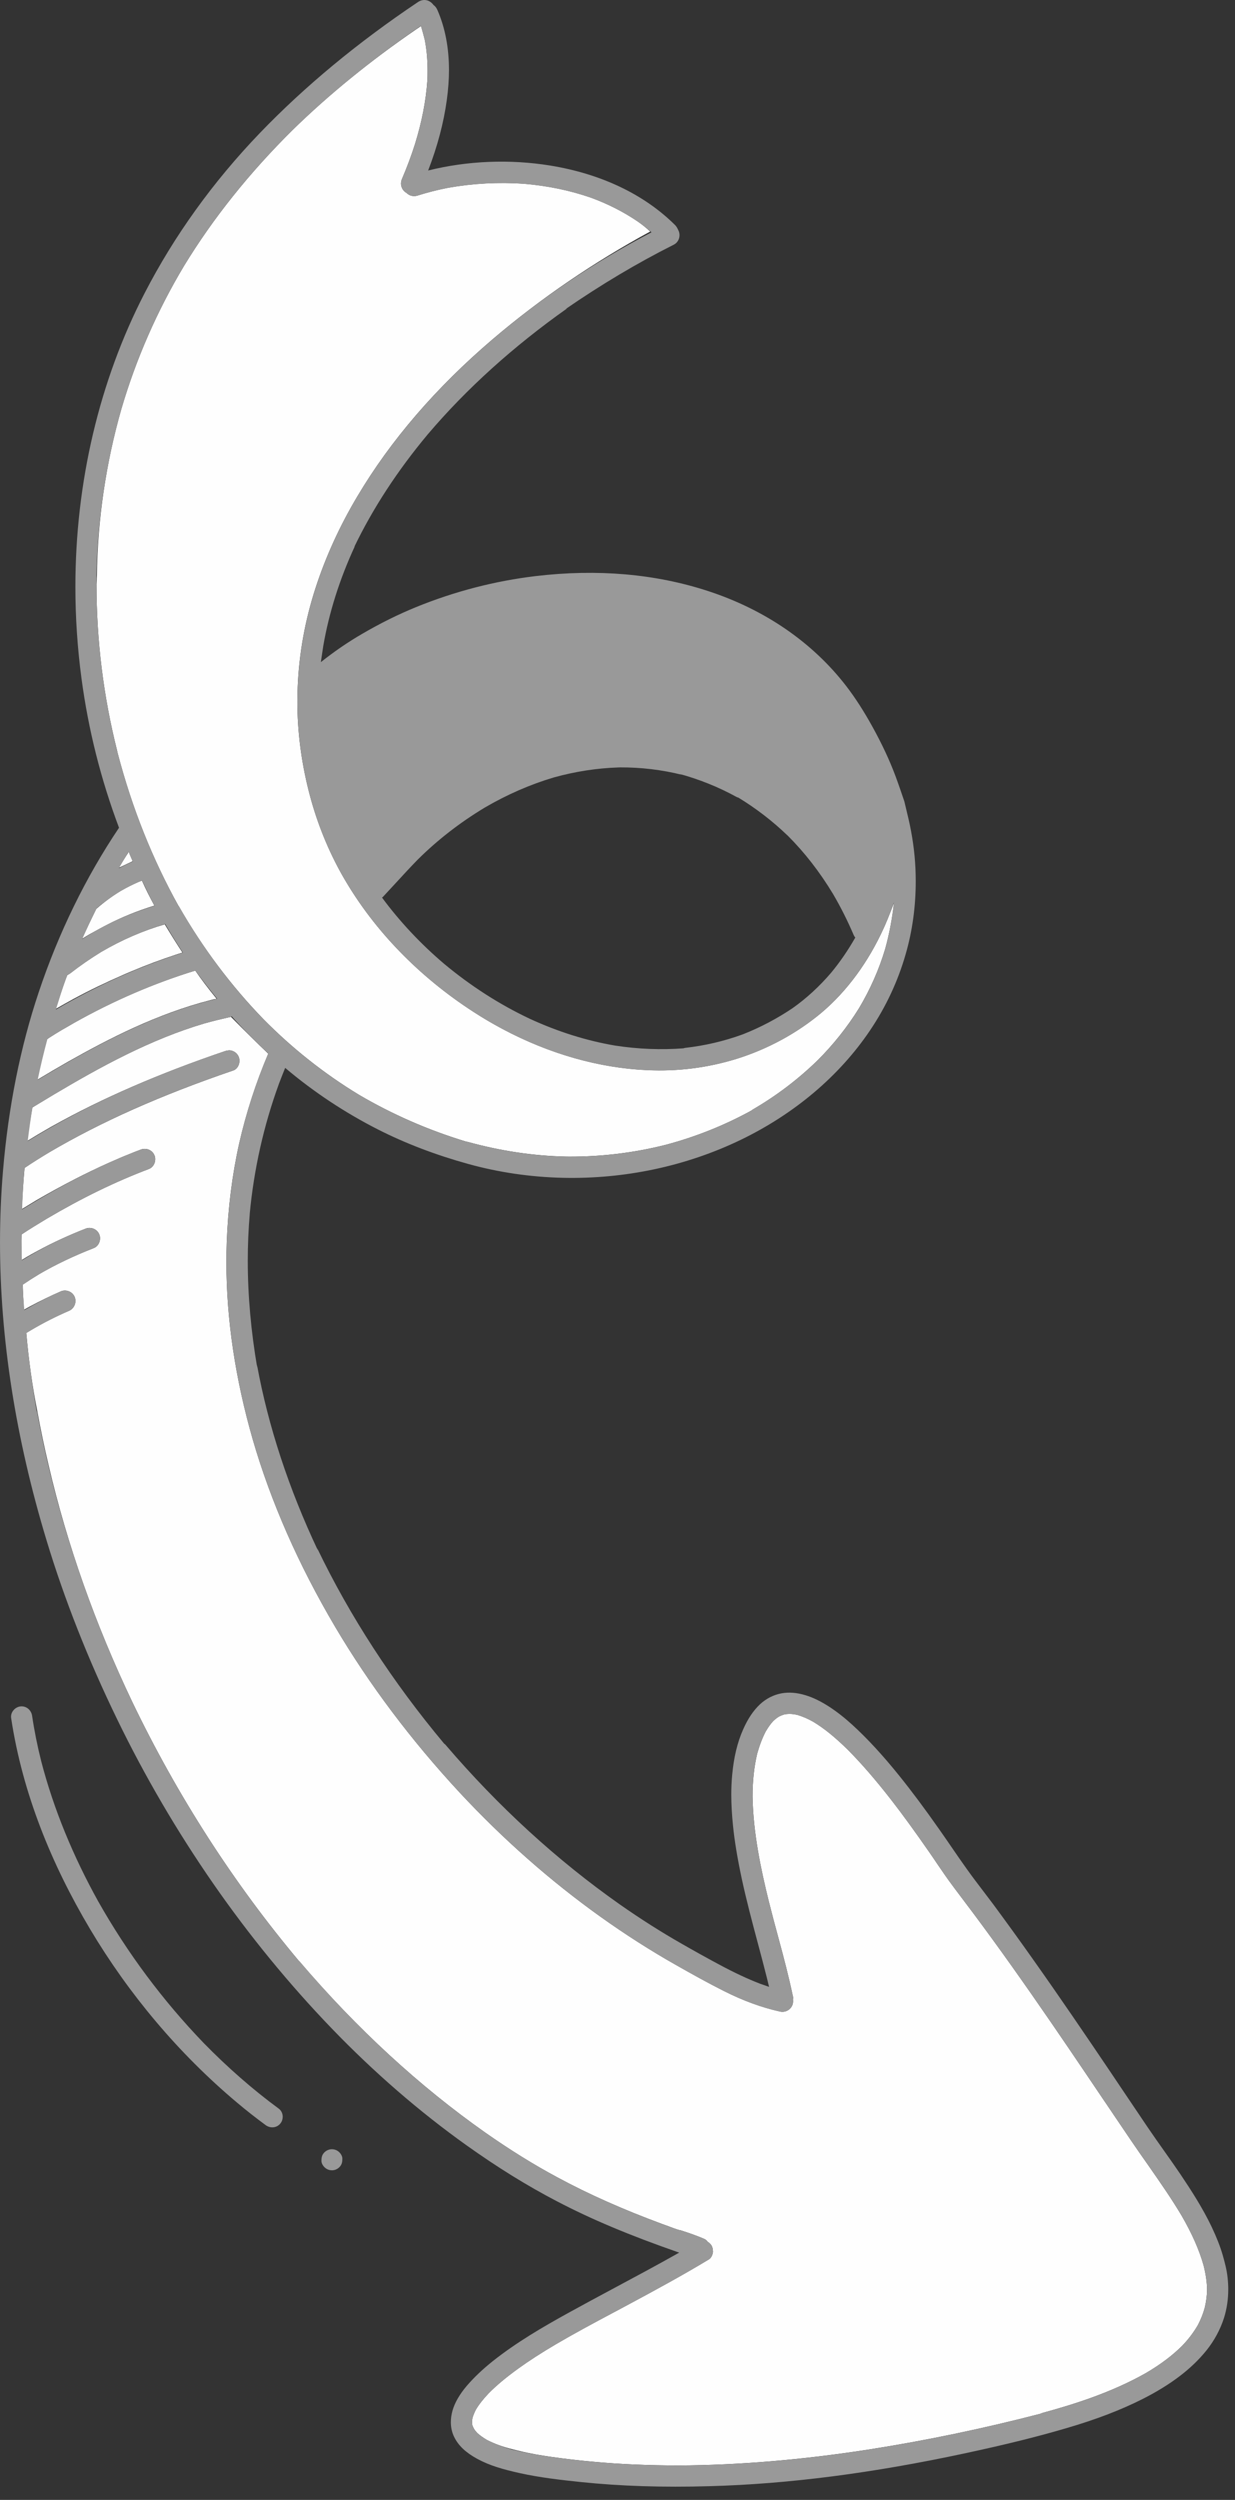
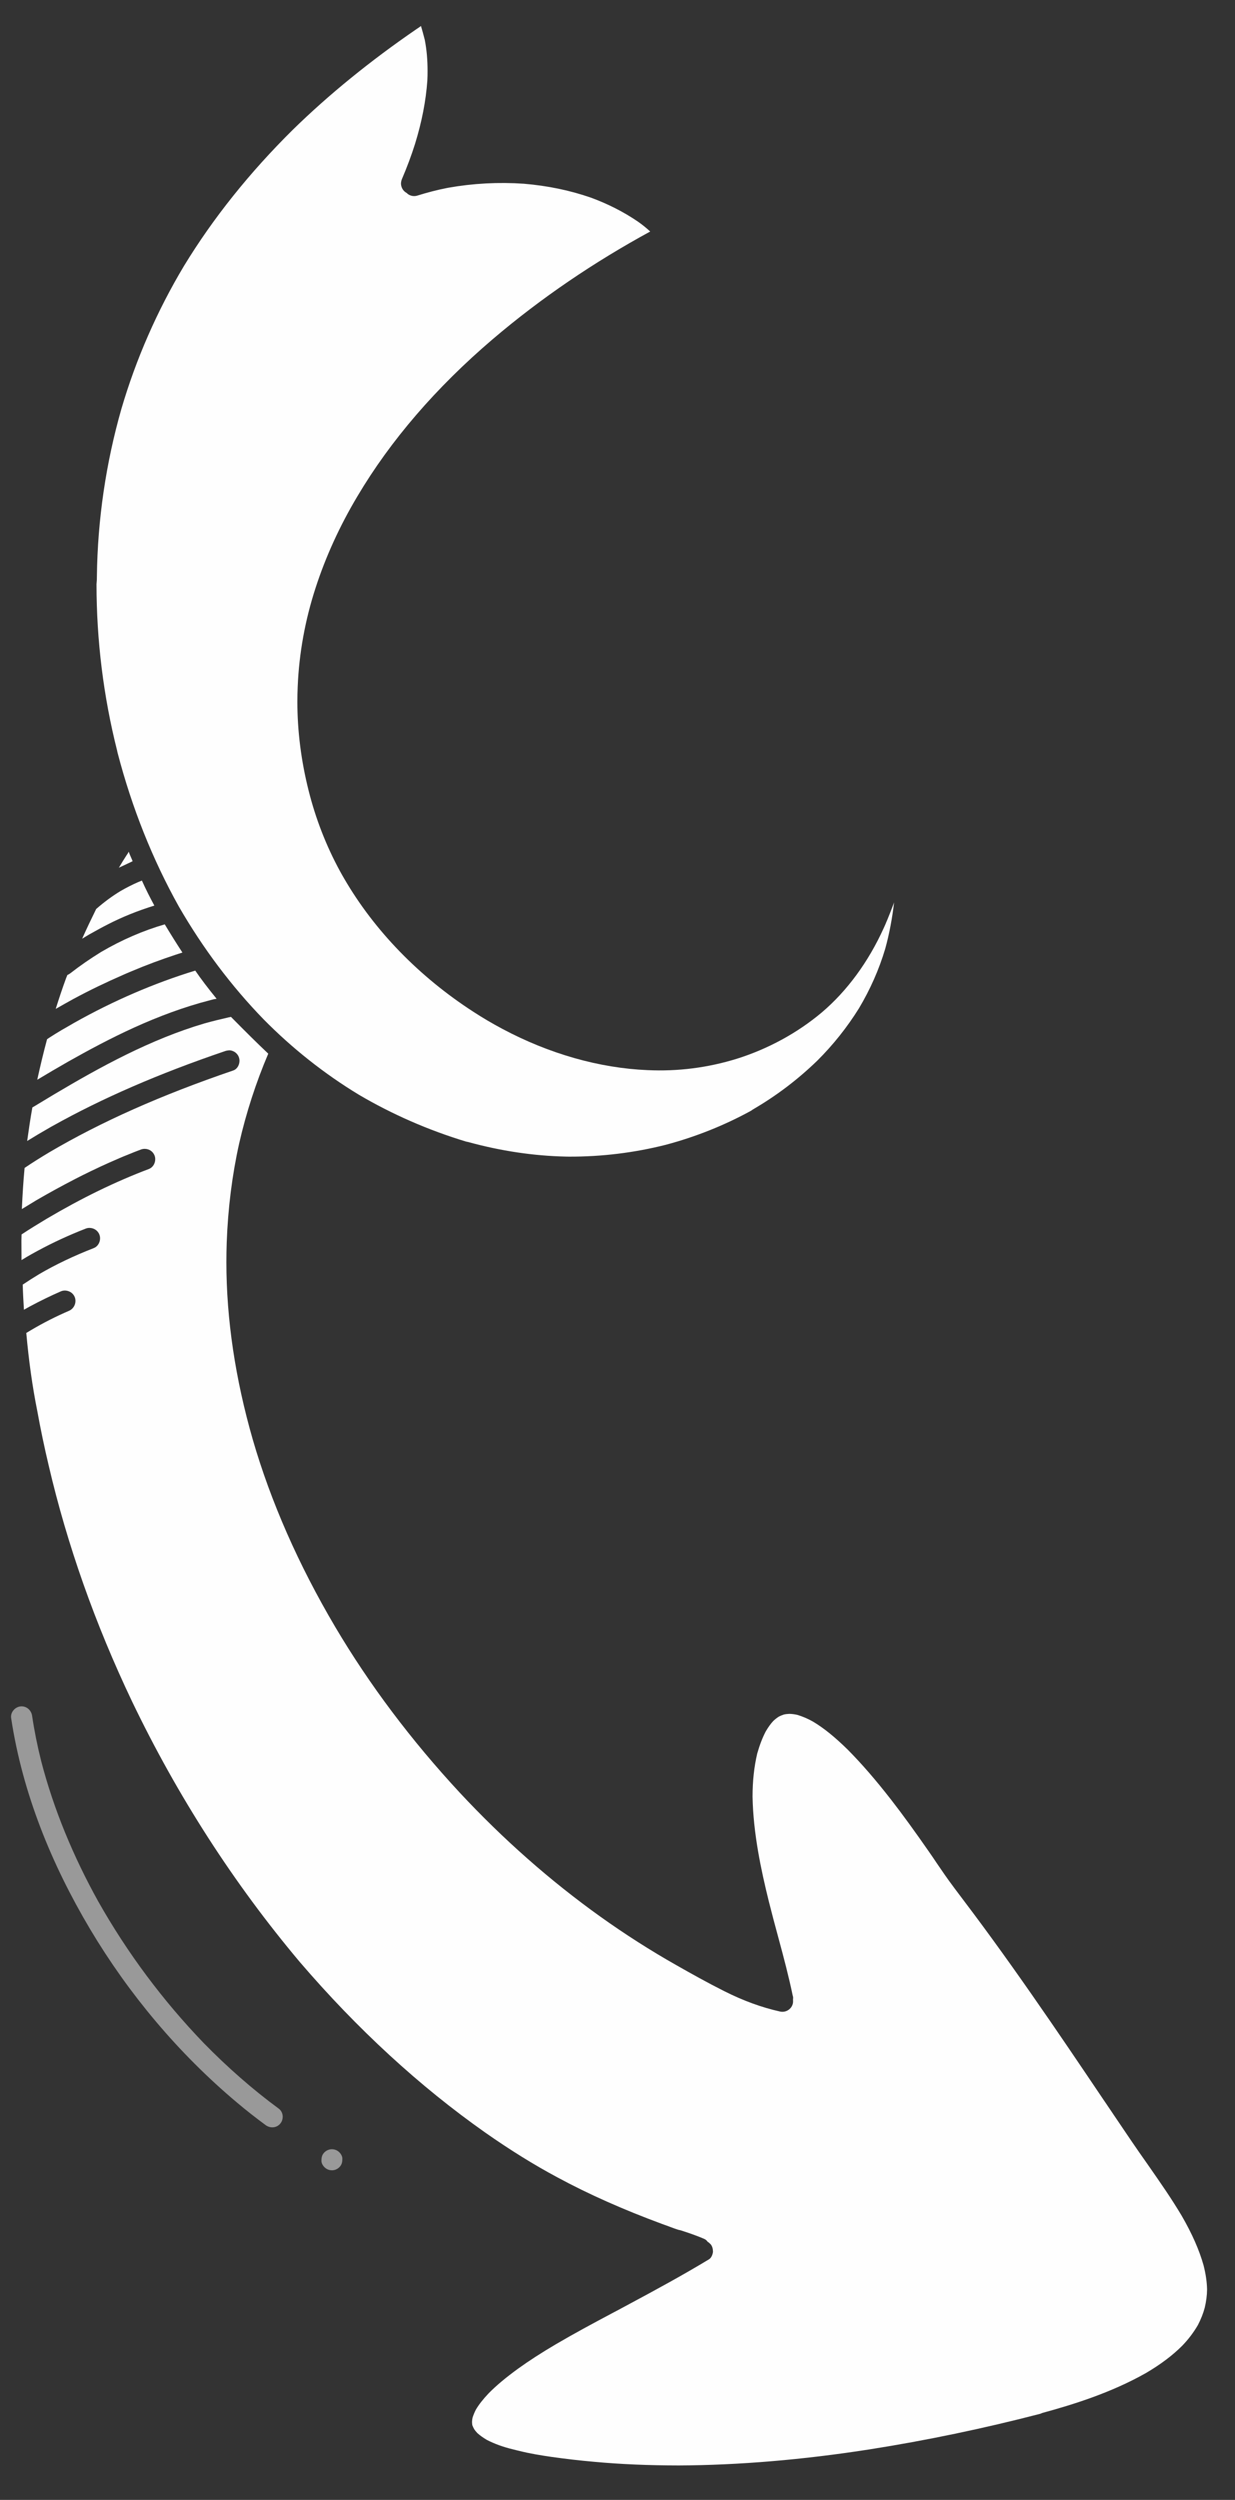
<svg xmlns="http://www.w3.org/2000/svg" width="88" height="178" viewBox="0 0 88 178" fill="none">
  <rect x="0" y="0" width="88" height="178" fill="#333333" stroke="none" />
  <path d="M19.864 150.142C17.957 148.739 16.184 147.173 14.53 145.485C11.602 142.447 9.063 139.042 6.987 135.364C5.236 132.207 3.829 128.855 2.924 125.355C2.925 125.359 2.926 125.364 2.928 125.368C2.662 124.31 2.447 123.243 2.287 122.165C2.225 121.759 1.873 121.454 1.455 121.501C1.061 121.548 0.732 121.927 0.795 122.333C1.6 127.669 3.666 132.731 6.416 137.352C9.182 141.997 12.736 146.224 16.877 149.7C17.541 150.263 18.229 150.798 18.927 151.313C19.259 151.556 19.721 151.524 19.982 151.192C20.09 151.06 20.145 150.89 20.145 150.722C20.145 150.5 20.05 150.279 19.864 150.142ZM14.584 145.54C14.569 145.526 14.556 145.512 14.541 145.497C14.556 145.511 14.569 145.525 14.584 145.54Z" fill="#999999" />
  <path d="M24.119 153.195C23.963 153.07 23.765 153.015 23.569 153.035C23.369 153.058 23.189 153.16 23.064 153.312C22.928 153.48 22.904 153.656 22.904 153.863C22.904 154.054 23.041 154.254 23.183 154.367C23.338 154.492 23.538 154.547 23.733 154.527C23.933 154.504 24.111 154.402 24.236 154.25C24.373 154.082 24.396 153.906 24.396 153.699C24.396 153.507 24.261 153.308 24.119 153.195Z" fill="#999999" />
  <path d="M85.76 161.297C85.451 160.203 84.944 159.051 84.198 157.762C83.479 156.559 82.795 155.57 81.756 154.082C80.963 152.965 80.198 151.828 79.432 150.692L79.365 150.594L79.166 150.297L78.951 149.981L78.881 149.875L78.713 149.629L78.643 149.527C77.072 147.195 75.291 144.555 73.51 142.004C72.588 140.684 71.658 139.371 70.713 138.074C69.822 136.848 68.912 135.637 68.002 134.434L67.928 134.332C67.518 133.789 67.131 133.223 66.748 132.66L66.483 132.266L66.213 131.875C65.213 130.434 64.354 129.25 63.502 128.152C62.397 126.731 61.412 125.598 60.408 124.582C59.471 123.664 58.705 123.047 57.928 122.582C57.553 122.371 57.186 122.215 56.807 122.102C56.612 122.059 56.432 122.035 56.248 122.031C56.108 122.035 55.975 122.051 55.846 122.082C55.725 122.121 55.612 122.168 55.498 122.227C55.346 122.324 55.221 122.422 55.092 122.547C54.908 122.746 54.752 122.965 54.565 123.277C54.326 123.734 54.127 124.254 53.955 124.859C53.733 125.809 53.623 126.813 53.623 127.926C53.67 130.535 54.229 133.141 54.772 135.344C54.99 136.215 55.221 137.082 55.471 138C55.85 139.395 56.209 140.758 56.49 142.113C56.506 142.149 56.514 142.188 56.514 142.231C56.514 142.266 56.514 142.317 56.506 142.352L56.51 142.496C56.51 142.563 56.506 142.602 56.494 142.656C56.451 142.848 56.334 143.012 56.166 143.121C55.994 143.235 55.787 143.27 55.584 143.227C54.268 142.934 52.963 142.457 51.604 141.774C50.412 141.176 49.303 140.555 48.174 139.914C46.358 138.887 44.545 137.731 42.783 136.473C39.205 133.918 35.834 130.942 32.756 127.637C29.307 123.922 26.319 119.953 23.881 115.832C21.268 111.41 19.295 106.926 18.01 102.496C16.764 98.168 16.131 93.922 16.131 89.875C16.131 89.402 16.139 88.93 16.155 88.457C16.244 86.027 16.541 83.656 17.045 81.402C17.541 79.234 18.237 77.086 19.115 75.024C18.299 74.254 17.459 73.418 16.455 72.402C16.401 72.418 16.354 72.434 16.311 72.434C15.729 72.567 15.151 72.707 14.58 72.867C10.748 73.992 7.166 75.957 3.869 77.914C3.416 78.184 2.963 78.457 2.432 78.781L2.307 78.852C2.17 79.609 2.053 80.395 1.936 81.242C2.447 80.926 2.963 80.617 3.487 80.32L3.627 80.238L3.756 80.168C7.299 78.188 11.311 76.449 16.018 74.848C16.123 74.809 16.221 74.793 16.326 74.785C16.428 74.785 16.518 74.805 16.604 74.844C16.78 74.914 16.928 75.059 17.006 75.238C17.045 75.34 17.065 75.43 17.065 75.527C17.065 75.797 16.924 76.117 16.615 76.223C11.483 77.973 7.194 79.879 3.506 82.051C2.912 82.406 2.322 82.774 1.752 83.16C1.662 84.106 1.604 85.067 1.557 86.09C1.897 85.879 2.24 85.672 2.584 85.465C3.479 84.945 4.397 84.442 5.389 83.93L5.666 83.789L5.815 83.715L5.928 83.656L6.061 83.594L6.178 83.535L6.33 83.461L6.424 83.414L6.537 83.359L6.893 83.192L7.131 83.078L7.283 83.008L7.381 82.965L7.518 82.902L7.619 82.856L7.756 82.793L7.885 82.738L7.998 82.688L8.123 82.633L8.233 82.586L8.553 82.445L8.803 82.34L8.951 82.281L9.057 82.238L9.197 82.18L9.299 82.141L9.537 82.043L9.78 81.949L10.018 81.859C10.112 81.82 10.209 81.801 10.315 81.801C10.623 81.805 10.885 81.977 11.002 82.25C11.041 82.336 11.061 82.434 11.061 82.539C11.061 82.852 10.877 83.133 10.612 83.234C8.225 84.137 5.846 85.293 3.334 86.774C2.729 87.137 2.123 87.508 1.537 87.895L1.526 88.332C1.526 88.801 1.533 89.27 1.533 89.723L1.932 89.481C2.119 89.371 2.307 89.266 2.502 89.16L2.694 89.055C3.795 88.461 4.908 87.949 6.088 87.488C6.178 87.449 6.276 87.43 6.381 87.43C6.686 87.434 6.951 87.606 7.072 87.879C7.112 87.984 7.131 88.074 7.131 88.168C7.131 88.484 6.947 88.766 6.682 88.867C5.229 89.434 3.955 90.043 2.791 90.723C2.389 90.965 1.99 91.219 1.619 91.469C1.635 92.082 1.67 92.676 1.705 93.258L2.088 93.043C2.897 92.609 3.635 92.254 4.334 91.949C4.514 91.871 4.717 91.871 4.905 91.945C5.092 92.016 5.24 92.156 5.319 92.34C5.358 92.426 5.377 92.531 5.377 92.633C5.377 92.93 5.197 93.211 4.928 93.328C4.002 93.727 3.119 94.172 2.233 94.695L1.873 94.91C2.049 96.879 2.311 98.75 2.658 100.473C2.893 101.77 3.166 103.07 3.467 104.336C4.783 109.988 6.783 115.645 9.412 121.152C12.643 127.879 16.662 134.117 21.362 139.699C25.459 144.477 29.905 148.559 34.569 151.84C36.365 153.098 38.049 154.141 39.713 155.031C41.944 156.235 44.393 157.324 47.197 158.359L47.612 158.508L47.756 158.563L48.041 158.668L48.19 158.719L48.358 158.774L48.49 158.801C49.131 159.004 49.674 159.199 50.151 159.402C50.26 159.445 50.362 159.524 50.42 159.617C50.502 159.668 50.576 159.731 50.647 159.809C50.752 159.945 50.799 160.102 50.803 160.336C50.783 160.516 50.697 160.766 50.51 160.875C48.647 162 46.705 163.055 44.889 164.027L43.951 164.531L43.764 164.629L43.572 164.731C42.272 165.422 40.897 166.16 39.6 166.922C38.565 167.531 37.69 168.098 36.924 168.649C36.045 169.289 35.373 169.848 34.819 170.41C34.416 170.836 34.127 171.203 33.908 171.574C33.815 171.754 33.737 171.945 33.674 172.137C33.651 172.235 33.639 172.336 33.635 172.449C33.635 172.512 33.643 172.574 33.655 172.68C33.694 172.777 33.733 172.863 33.776 172.942C33.846 173.055 33.924 173.145 34.01 173.238C34.194 173.406 34.408 173.559 34.69 173.727C35.237 174.008 35.869 174.238 36.561 174.402C36.697 174.438 36.834 174.473 36.975 174.504C37.76 174.703 38.576 174.832 39.276 174.934C40.264 175.074 41.287 175.195 42.319 175.285C44.217 175.461 46.194 175.543 48.365 175.547C52.631 175.527 57.194 175.145 61.936 174.406C65.99 173.77 70.096 172.914 74.127 171.867L74.268 171.809C76.401 171.227 79.17 170.379 81.67 168.957C82.697 168.352 83.537 167.723 84.237 167.024C84.682 166.563 85.049 166.078 85.358 165.547C85.576 165.125 85.737 164.719 85.846 164.305C85.947 163.867 86.006 163.449 86.01 163.016C85.998 162.473 85.916 161.91 85.76 161.297Z" fill="#FEFEFE" />
  <path d="M15.42 71.105C15.42 71.101 15.432 71.113 15.432 71.113C14.815 70.355 14.315 69.699 13.912 69.109C10.99 70.003 8.084 71.253 5.279 72.832C5.045 72.964 4.811 73.101 4.576 73.238L4.416 73.328C4.1 73.515 3.791 73.707 3.482 73.906L3.354 73.996C3.1 74.933 2.869 75.906 2.654 76.882C3.385 76.445 4.119 76.011 4.861 75.589C7.721 73.976 11.162 72.191 15.01 71.207L15.221 71.152L15.432 71.117C15.428 71.117 15.42 71.109 15.42 71.105Z" fill="#FEFEFE" />
  <path d="M11.74 65.816C10.193 66.265 8.67 66.925 7.213 67.777C6.416 68.269 5.697 68.765 5.021 69.293C4.967 69.336 4.904 69.375 4.799 69.425L4.709 69.648C4.443 70.371 4.201 71.101 3.97 71.836C4.388 71.597 4.806 71.363 5.224 71.132C6.385 70.507 7.553 69.945 8.791 69.406L8.943 69.339L9.189 69.234L9.404 69.144C10.42 68.714 11.47 68.324 12.525 67.976L12.752 67.902L12.998 67.824C12.58 67.187 12.158 66.511 11.74 65.816Z" fill="#FEFEFE" />
  <path d="M63.666 64.368C63.529 64.735 63.389 65.095 63.232 65.477L63.154 65.657L63.111 65.763L63.064 65.872L62.967 66.087C61.877 68.493 60.35 70.571 58.549 72.095C56.814 73.552 54.725 74.688 52.51 75.384C50.447 76.024 48.303 76.298 46.139 76.196C42.701 76.052 39.123 75.032 35.791 73.255C35.092 72.884 34.4 72.477 33.74 72.048C29.865 69.544 26.682 66.266 24.533 62.571C24.428 62.391 24.322 62.208 24.221 62.02C23.244 60.227 22.49 58.294 21.986 56.274C21.459 54.173 21.189 52.052 21.189 49.97C21.189 49.606 21.197 49.247 21.213 48.884C21.311 46.516 21.74 44.153 22.486 41.86C23.205 39.641 24.209 37.446 25.467 35.337C27.83 31.356 31.068 27.598 35.092 24.165C38.561 21.208 42.369 18.641 46.33 16.485C46.189 16.352 46.045 16.231 45.896 16.11C45.752 15.997 45.607 15.884 45.447 15.774C44.432 15.083 43.299 14.509 42.088 14.067C40.604 13.555 39.053 13.231 37.338 13.083C35.525 12.958 33.713 13.055 31.943 13.368L31.826 13.391C31.146 13.524 30.443 13.708 29.74 13.927C29.467 14.013 29.166 13.938 28.975 13.739C28.728 13.606 28.576 13.352 28.572 13.063C28.58 12.946 28.6 12.841 28.639 12.751C29.002 11.903 29.318 11.059 29.576 10.239C30.057 8.677 30.346 7.204 30.451 5.739C30.463 5.513 30.467 5.29 30.467 5.063C30.467 4.251 30.404 3.544 30.268 2.837C30.182 2.493 30.088 2.161 29.998 1.852L29.838 1.966L29.674 2.075C26.393 4.325 23.424 6.735 20.861 9.243C17.783 12.286 15.174 15.548 13.111 18.934C11.193 22.138 9.693 25.563 8.65 29.114C7.549 32.962 6.951 37.005 6.904 41.048L6.9 41.29L6.877 41.598C6.877 45.591 7.369 49.579 8.346 53.45C8.353 53.505 8.369 53.559 8.389 53.641C9.404 57.524 10.869 61.196 12.748 64.555C14.463 67.524 16.494 70.223 18.787 72.583C20.826 74.649 23.107 76.454 25.568 77.946C27.939 79.341 30.51 80.466 33.205 81.282L33.369 81.317C35.689 81.954 38.025 82.302 40.311 82.352L40.537 82.356C42.877 82.364 45.201 82.079 47.439 81.513C49.568 80.946 51.615 80.13 53.525 79.083L53.623 79.013C55.33 78.016 56.834 76.876 58.229 75.528C59.369 74.395 60.369 73.138 61.205 71.794C62.01 70.446 62.639 69.024 63.076 67.556C63.365 66.513 63.576 65.395 63.709 64.247C63.697 64.286 63.682 64.329 63.666 64.368Z" fill="#FEFEFE" />
  <path d="M10.115 62.708C10.113 62.705 10.112 62.702 10.11 62.699C9.74 62.844 9.345 63.031 8.9 63.27L8.607 63.434C8.037 63.777 7.467 64.187 6.853 64.723C6.506 65.426 6.17 66.133 5.853 66.84L6.174 66.645L6.373 66.527C6.861 66.254 7.299 66.012 7.709 65.805C8.689 65.301 9.795 64.852 10.998 64.48C10.678 63.89 10.38 63.299 10.115 62.708Z" fill="#FEFEFE" />
  <path d="M9.4 61.196L9.244 60.837L9.173 60.645L9.107 60.766L9.017 60.898C8.822 61.196 8.642 61.493 8.466 61.79L8.521 61.758L8.677 61.688C8.939 61.566 9.193 61.441 9.451 61.321L9.4 61.196Z" fill="#FEFEFE" />
-   <path d="M50.541 177.023C56.184 176.869 62.16 176.099 68.811 174.671C71.725 174.044 73.939 173.494 75.993 172.889C78.09 172.279 79.865 171.598 81.424 170.811C83.427 169.796 84.912 168.666 85.966 167.355C86.522 166.665 86.956 165.861 87.219 165.032C87.418 164.394 87.519 163.713 87.519 163.009C87.519 162.743 87.504 162.473 87.475 162.208C87.421 161.635 87.267 161.073 87.117 160.546C86.942 159.948 86.694 159.315 86.335 158.555C85.701 157.229 84.897 155.982 84.124 154.832C83.739 154.263 83.343 153.702 82.945 153.141C82.549 152.581 82.153 152.021 81.767 151.453L80.109 148.993L79.073 147.453C77.465 145.069 75.556 142.26 73.6 139.5C72.671 138.187 71.728 136.881 70.772 135.588C70.537 135.275 70.3 134.963 70.062 134.652C69.665 134.131 69.267 133.61 68.889 133.078C68.517 132.56 68.156 132.035 67.796 131.509C67.51 131.094 67.225 130.679 66.936 130.269C65.913 128.81 64.98 127.558 64.079 126.44C62.911 124.989 61.816 123.801 60.73 122.81C60.163 122.293 59.623 121.873 59.086 121.524C58.478 121.131 57.928 120.865 57.403 120.707C56.791 120.519 56.215 120.473 55.691 120.569C55.12 120.674 54.587 120.946 54.151 121.353C53.678 121.798 53.285 122.384 52.95 123.145C52.541 124.064 52.288 125.119 52.172 126.372C52.127 126.838 52.108 127.309 52.108 127.779C52.108 128.458 52.148 129.182 52.23 129.995C52.343 131.104 52.541 132.297 52.85 133.75C53.181 135.29 53.593 136.837 53.992 138.334C54.217 139.174 54.441 140.015 54.652 140.859C54.703 141.062 54.754 141.269 54.8 141.472C54.599 141.394 54.389 141.328 54.178 141.254C53.251 140.895 52.325 140.461 51.221 139.868C50.315 139.383 49.416 138.883 48.526 138.372C47.106 137.562 45.653 136.64 44.206 135.629C39.7 132.467 35.508 128.633 31.744 124.233C31.741 124.23 31.718 124.207 31.703 124.193L31.708 124.19L31.703 124.185L31.701 124.191C31.695 124.186 31.689 124.183 31.689 124.183C31.684 124.187 31.645 124.148 31.645 124.148C27.977 119.763 24.934 115.092 22.596 110.227L22.66 110.412C20.579 106.004 19.11 101.552 18.311 97.171L18.328 97.374C17.889 94.814 17.655 92.257 17.655 89.77C17.655 88.649 17.703 87.523 17.797 86.423L17.794 86.43C18.093 83.254 18.79 80.148 19.866 77.196C19.866 77.196 19.864 77.199 19.861 77.204C20.011 76.811 20.163 76.423 20.32 76.036C22.348 77.751 24.579 79.225 26.939 80.424C28.89 81.414 31.055 82.241 33.379 82.881C35.553 83.481 37.819 83.811 40.114 83.863C44.528 83.962 48.904 83.029 52.767 81.167C56.611 79.312 59.8 76.618 61.99 73.374C63.127 71.691 63.983 69.862 64.534 67.937C65.01 66.297 65.251 64.552 65.251 62.752C65.251 62.446 65.243 62.145 65.231 61.84C65.177 60.679 65.01 59.488 64.734 58.299C64.632 57.874 64.534 57.471 64.441 57.069C64.225 56.433 64.017 55.815 63.788 55.205C63.367 54.089 62.839 52.963 62.175 51.762C61.55 50.63 60.935 49.678 60.298 48.85C57.901 45.742 54.495 43.401 50.446 42.082C46.696 40.857 42.569 40.5 38.181 41.018C35.263 41.365 32.386 42.111 29.631 43.234C28.364 43.751 27.078 44.39 25.805 45.133C24.802 45.714 23.812 46.391 22.863 47.146C22.922 46.764 22.973 46.378 23.035 45.991C23.445 43.62 24.203 41.227 25.288 38.884L25.238 38.955C26.555 36.22 28.314 33.516 30.485 30.921C33.24 27.678 36.584 24.661 40.419 21.952L40.306 22.004C42.794 20.29 45.383 18.741 48.014 17.42C48.261 17.297 48.419 17.031 48.419 16.743C48.419 16.621 48.391 16.501 48.334 16.395C48.254 16.213 48.187 16.11 48.094 16.017C45.904 13.842 42.833 12.379 39.211 11.788C36.321 11.321 33.312 11.443 30.508 12.14C31.181 10.391 31.611 8.752 31.835 7.139C31.939 6.388 31.992 5.664 31.992 4.986C31.992 3.407 31.716 1.973 31.172 0.723C31.102 0.56 31.011 0.44 30.89 0.356C30.599 -0.038 30.151 -0.099 29.785 0.145C25.497 3.016 21.701 6.16 18.503 9.486C15.178 12.948 12.419 16.778 10.306 20.872C7.078 27.121 5.372 34.353 5.372 41.787C5.372 43.962 5.518 46.161 5.809 48.323C6.293 51.946 7.192 55.517 8.481 58.938C6.098 62.483 4.174 66.424 2.759 70.65C1.453 74.542 0.597 78.816 0.215 83.356C0.073 85.026 0.001 86.745 0.001 88.462C0.001 95.293 1.119 102.438 3.324 109.7C4.598 113.902 6.288 118.181 8.349 122.42C10.306 126.454 12.611 130.394 15.204 134.131C17.75 137.799 20.587 141.265 23.64 144.434C26.652 147.559 29.884 150.358 33.242 152.752C35.444 154.321 37.541 155.619 39.654 156.721C42.094 158.002 44.873 159.169 48.397 160.393C46.825 161.278 45.203 162.147 43.633 162.987C42.577 163.553 41.52 164.119 40.469 164.7C38.672 165.692 36.779 166.795 35.1 168.13C34.385 168.7 33.76 169.295 33.245 169.897C32.742 170.491 32.407 171.076 32.245 171.635C32.166 171.919 32.126 172.199 32.126 172.468C32.126 172.846 32.206 173.201 32.364 173.521C32.663 174.132 33.184 174.627 34.008 175.077C34.892 175.558 35.858 175.831 37.038 176.093C38.474 176.41 39.926 176.575 41.41 176.73C44.233 177.021 47.221 177.117 50.541 177.023ZM48.407 55.101C49.828 55.492 51.2 56.038 52.48 56.745L52.587 56.79L52.593 56.781C53.828 57.529 55.026 58.438 56.115 59.489C56.115 59.486 56.118 59.484 56.121 59.483C56.123 59.485 56.129 59.49 56.129 59.494V59.498C57.331 60.697 58.417 62.093 59.359 63.655C59.907 64.587 60.398 65.568 60.825 66.568C60.855 66.638 60.895 66.703 60.944 66.757C60.434 67.65 59.858 68.494 59.227 69.256C58.392 70.233 57.465 71.085 56.472 71.786C55.367 72.529 54.191 73.149 52.975 73.629L52.865 73.671C51.568 74.139 50.206 74.456 48.816 74.612C48.812 74.613 48.745 74.624 48.745 74.629C48.745 74.634 48.691 74.644 48.691 74.644H48.693C47.112 74.762 45.481 74.702 43.831 74.448C41.806 74.105 39.763 73.465 37.764 72.546C35.605 71.529 33.544 70.208 31.637 68.619C29.966 67.198 28.48 65.614 27.221 63.909C27.252 63.895 27.282 63.867 27.309 63.836C27.608 63.518 27.902 63.197 28.198 62.876C28.713 62.315 29.229 61.754 29.764 61.208C31.175 59.806 32.783 58.559 34.542 57.502C36.124 56.578 37.779 55.856 39.459 55.357C40.983 54.933 42.528 54.694 44.06 54.644C44.123 54.644 44.154 54.644 44.19 54.64C45.663 54.633 47.157 54.809 48.597 55.168L48.407 55.101ZM8.391 53.647C8.367 53.565 8.351 53.506 8.34 53.452C7.375 49.59 6.879 45.587 6.879 41.602L6.884 40.978L6.863 41.177C6.946 37.046 7.542 32.989 8.652 29.117C9.695 25.563 11.2 22.13 13.127 18.917L13.111 18.94C15.182 15.539 17.79 12.279 20.861 9.249C23.491 6.682 26.573 4.18 29.991 1.841C30.09 2.165 30.183 2.496 30.262 2.836C30.404 3.571 30.468 4.287 30.468 5.067C30.468 5.291 30.462 5.514 30.453 5.739C30.351 7.183 30.064 8.657 29.578 10.245C29.302 11.103 28.985 11.947 28.637 12.751C28.595 12.852 28.573 12.96 28.573 13.069C28.573 13.353 28.724 13.612 28.965 13.745C29.163 13.942 29.468 14.017 29.738 13.932C30.392 13.724 31.093 13.544 31.823 13.398L31.945 13.375C33.715 13.06 35.529 12.963 37.337 13.089C39.059 13.241 40.627 13.569 42.089 14.073C43.303 14.512 44.434 15.087 45.449 15.779C45.821 16.041 46.129 16.287 46.425 16.54C42.355 18.655 38.544 21.227 35.093 24.17C31.076 27.595 27.837 31.352 25.465 35.336C24.216 37.429 23.215 39.627 22.488 41.865C21.75 44.133 21.32 46.495 21.215 48.883C21.198 49.247 21.191 49.606 21.191 49.97C21.191 52.049 21.459 54.173 21.988 56.281C22.547 58.519 23.402 60.637 24.532 62.577C26.694 66.282 29.878 69.558 33.739 72.052C37.65 74.582 41.937 76.016 46.139 76.203C48.309 76.301 50.453 76.028 52.508 75.389C54.727 74.696 56.815 73.558 58.547 72.098C60.343 70.582 61.871 68.504 62.968 66.091C63.243 65.481 63.487 64.859 63.694 64.243C63.578 65.357 63.377 66.474 63.077 67.558C62.645 69.012 62.013 70.45 61.206 71.796C60.367 73.142 59.365 74.4 58.228 75.533C56.819 76.893 55.289 78.041 53.614 79.012L53.529 79.076L53.535 79.084C51.654 80.11 49.602 80.938 47.441 81.515C45.12 82.102 42.721 82.385 40.309 82.358C38.007 82.305 35.678 81.956 33.392 81.322V81.32L33.386 81.318L33.386 81.32L33.362 81.314C33.358 81.312 33.282 81.292 33.279 81.295C33.276 81.299 33.209 81.283 33.209 81.286C30.54 80.48 27.965 79.362 25.569 77.946C23.131 76.476 20.849 74.673 18.787 72.587C16.439 70.17 14.422 67.461 12.729 64.482C12.73 64.485 12.739 64.509 12.739 64.517L12.739 64.52V64.522C12.739 64.532 12.757 64.572 12.758 64.577C10.912 61.278 9.422 57.575 8.391 53.647ZM2.684 76.89C2.889 75.898 3.126 74.921 3.385 73.953C3.417 73.936 3.449 73.926 3.482 73.906C3.791 73.709 4.103 73.518 4.418 73.329C7.406 71.563 10.601 70.132 13.919 69.107C14.418 69.796 14.94 70.461 15.476 71.112C10.88 72.196 6.715 74.478 2.684 76.89ZM6.896 64.667C7.438 64.214 8.006 63.802 8.608 63.436C9.096 63.155 9.601 62.913 10.117 62.69C10.409 63.296 10.694 63.906 11.011 64.492C9.879 64.847 8.771 65.264 7.71 65.804C7.073 66.126 6.453 66.482 5.853 66.868C6.183 66.127 6.529 65.393 6.896 64.667ZM9.245 60.841L9.399 61.201C9.42 61.249 9.445 61.293 9.466 61.341C9.126 61.488 8.793 61.649 8.466 61.822C8.701 61.426 8.928 61.024 9.175 60.635L9.245 60.841ZM4.711 69.653C4.742 69.569 4.78 69.486 4.811 69.402C4.885 69.376 4.959 69.348 5.023 69.297C5.723 68.748 6.455 68.244 7.214 67.781C8.652 66.94 10.177 66.271 11.77 65.794C12.175 66.487 12.592 67.168 13.033 67.829C9.874 68.833 6.843 70.211 3.982 71.884C4.215 71.136 4.444 70.384 4.711 69.653ZM42.319 175.288C41.304 175.198 40.281 175.08 39.277 174.936C38.505 174.827 37.489 174.669 36.492 174.41L36.675 174.475C35.867 174.243 35.233 174.01 34.69 173.727C34.428 173.577 34.205 173.418 34.008 173.24C33.923 173.147 33.846 173.049 33.776 172.945C33.733 172.864 33.694 172.779 33.663 172.689C33.651 172.613 33.641 172.532 33.638 172.45C33.641 172.349 33.656 172.245 33.675 172.143C33.737 171.95 33.816 171.759 33.908 171.58C34.136 171.202 34.423 170.831 34.818 170.415C35.389 169.839 36.059 169.28 36.925 168.654C37.697 168.096 38.572 167.532 39.6 166.927C41.026 166.093 42.513 165.301 43.95 164.535L44.889 164.034C46.603 163.114 48.594 162.037 50.511 160.88C50.678 160.78 50.778 160.546 50.8 160.374C50.801 160.362 50.801 160.351 50.801 160.339C50.801 160.097 50.745 159.938 50.645 159.811C50.59 159.74 50.517 159.675 50.429 159.622C50.356 159.524 50.26 159.447 50.15 159.402C49.642 159.186 49.097 158.989 48.489 158.8C48.45 158.789 48.41 158.784 48.365 158.78C47.977 158.644 47.587 158.507 47.197 158.363C44.403 157.329 41.938 156.234 39.714 155.032C38.065 154.148 36.38 153.103 34.569 151.842L34.569 151.84C29.869 148.539 25.41 144.424 21.314 139.612C21.314 139.612 21.333 139.64 21.333 139.647V139.649L21.331 139.65C21.331 139.658 21.36 139.697 21.363 139.701C16.686 134.145 12.652 127.897 9.411 121.153C6.186 114.379 3.904 107.413 2.629 100.445L2.627 100.547C2.297 98.661 2.049 96.784 1.866 94.922C1.988 94.845 2.109 94.771 2.232 94.697C3.104 94.185 3.999 93.731 4.928 93.33C5.208 93.208 5.379 92.925 5.379 92.634C5.379 92.536 5.359 92.436 5.318 92.341C5.158 91.966 4.709 91.787 4.334 91.951C3.435 92.34 2.575 92.798 1.73 93.286C1.685 92.686 1.636 92.085 1.607 91.489C1.995 91.222 2.39 90.966 2.793 90.722C4.038 89.998 5.339 89.392 6.682 88.868C6.966 88.757 7.131 88.465 7.131 88.171C7.131 88.071 7.112 87.973 7.073 87.88C6.905 87.497 6.468 87.341 6.089 87.489C4.511 88.104 2.993 88.848 1.559 89.742C1.549 89.273 1.526 88.8 1.526 88.334C1.526 88.185 1.534 88.037 1.536 87.887C2.131 87.508 2.732 87.134 3.337 86.772C5.663 85.397 8.082 84.191 10.611 83.233C10.898 83.125 11.062 82.833 11.062 82.54C11.062 82.44 11.041 82.341 11.002 82.249C10.835 81.862 10.4 81.714 10.018 81.858C7.058 82.979 4.262 84.457 1.574 86.116C1.609 85.121 1.663 84.131 1.746 83.157C2.327 82.779 2.916 82.407 3.508 82.049C7.64 79.612 12.079 77.766 16.614 76.222C16.902 76.127 17.064 75.822 17.064 75.528C17.064 75.427 17.044 75.328 17.006 75.238C16.927 75.058 16.782 74.914 16.604 74.843C16.404 74.761 16.216 74.781 16.017 74.847C11.136 76.506 6.364 78.535 1.973 81.251C2.075 80.437 2.185 79.626 2.32 78.825C2.382 78.799 2.443 78.774 2.506 78.735C2.961 78.459 3.415 78.186 3.871 77.916C3.869 77.917 3.868 77.917 3.866 77.918C7.264 75.9 10.774 73.988 14.585 72.867C15.153 72.707 15.73 72.567 16.306 72.442C16.381 72.427 16.447 72.398 16.512 72.366C17.334 73.286 18.21 74.175 19.116 75.003C18.227 77.097 17.532 79.255 17.047 81.404C16.549 83.62 16.25 85.993 16.155 88.457C16.139 88.93 16.13 89.404 16.13 89.878C16.13 93.926 16.764 98.172 18.012 102.499C19.297 106.936 21.27 111.423 23.88 115.837C26.312 119.951 29.299 123.921 32.757 127.64C35.824 130.936 39.197 133.91 42.785 136.477C44.566 137.75 46.38 138.908 48.172 139.92C49.318 140.567 50.443 141.197 51.602 141.779C52.989 142.472 54.292 142.948 55.586 143.233C55.998 143.321 56.406 143.063 56.495 142.659C56.507 142.607 56.513 142.557 56.513 142.497C56.513 142.453 56.508 142.405 56.499 142.362C56.508 142.324 56.514 142.28 56.514 142.235C56.514 142.193 56.508 142.153 56.499 142.115C56.2 140.716 55.822 139.31 55.456 137.951C55.222 137.084 54.989 136.216 54.773 135.345C54.23 133.135 53.669 130.526 53.626 127.925C53.626 126.807 53.733 125.806 53.956 124.866C54.123 124.268 54.322 123.75 54.565 123.282C54.752 122.97 54.913 122.745 55.092 122.549C55.219 122.429 55.35 122.325 55.499 122.231C55.611 122.173 55.724 122.127 55.844 122.087C55.98 122.057 56.111 122.042 56.248 122.038C56.438 122.042 56.621 122.069 56.809 122.108C57.17 122.211 57.536 122.369 57.926 122.587C58.712 123.056 59.477 123.673 60.408 124.586C61.383 125.566 62.364 126.701 63.502 128.159C64.319 129.21 65.18 130.392 66.213 131.88C66.392 132.14 66.57 132.402 66.748 132.663C67.132 133.228 67.516 133.794 67.927 134.338L68.001 134.437C68.91 135.642 69.823 136.852 70.713 138.077C71.657 139.378 72.588 140.689 73.51 142.009C75.35 144.647 77.18 147.361 78.951 149.985L79.165 150.302L79.364 150.597C80.153 151.768 80.941 152.938 81.755 154.087C82.6 155.286 83.422 156.463 84.16 157.701L84.213 157.774C84.21 157.777 84.195 157.764 84.195 157.766V157.767C84.933 159.039 85.445 160.194 85.761 161.299C85.915 161.918 85.996 162.481 86.011 163.02C85.999 163.479 85.945 163.9 85.847 164.306C85.736 164.719 85.575 165.125 85.356 165.546C85.047 166.076 84.681 166.56 84.237 167.025C83.546 167.711 82.706 168.343 81.668 168.957C79.138 170.395 76.385 171.237 74.269 171.81C74.263 171.811 74.189 171.834 74.189 171.839C74.189 171.845 74.129 171.866 74.129 171.866C70.172 172.896 66.072 173.758 61.938 174.408C57.248 175.143 52.682 175.527 48.364 175.548C46.221 175.546 44.243 175.46 42.319 175.288Z" fill="#999999" />
</svg>